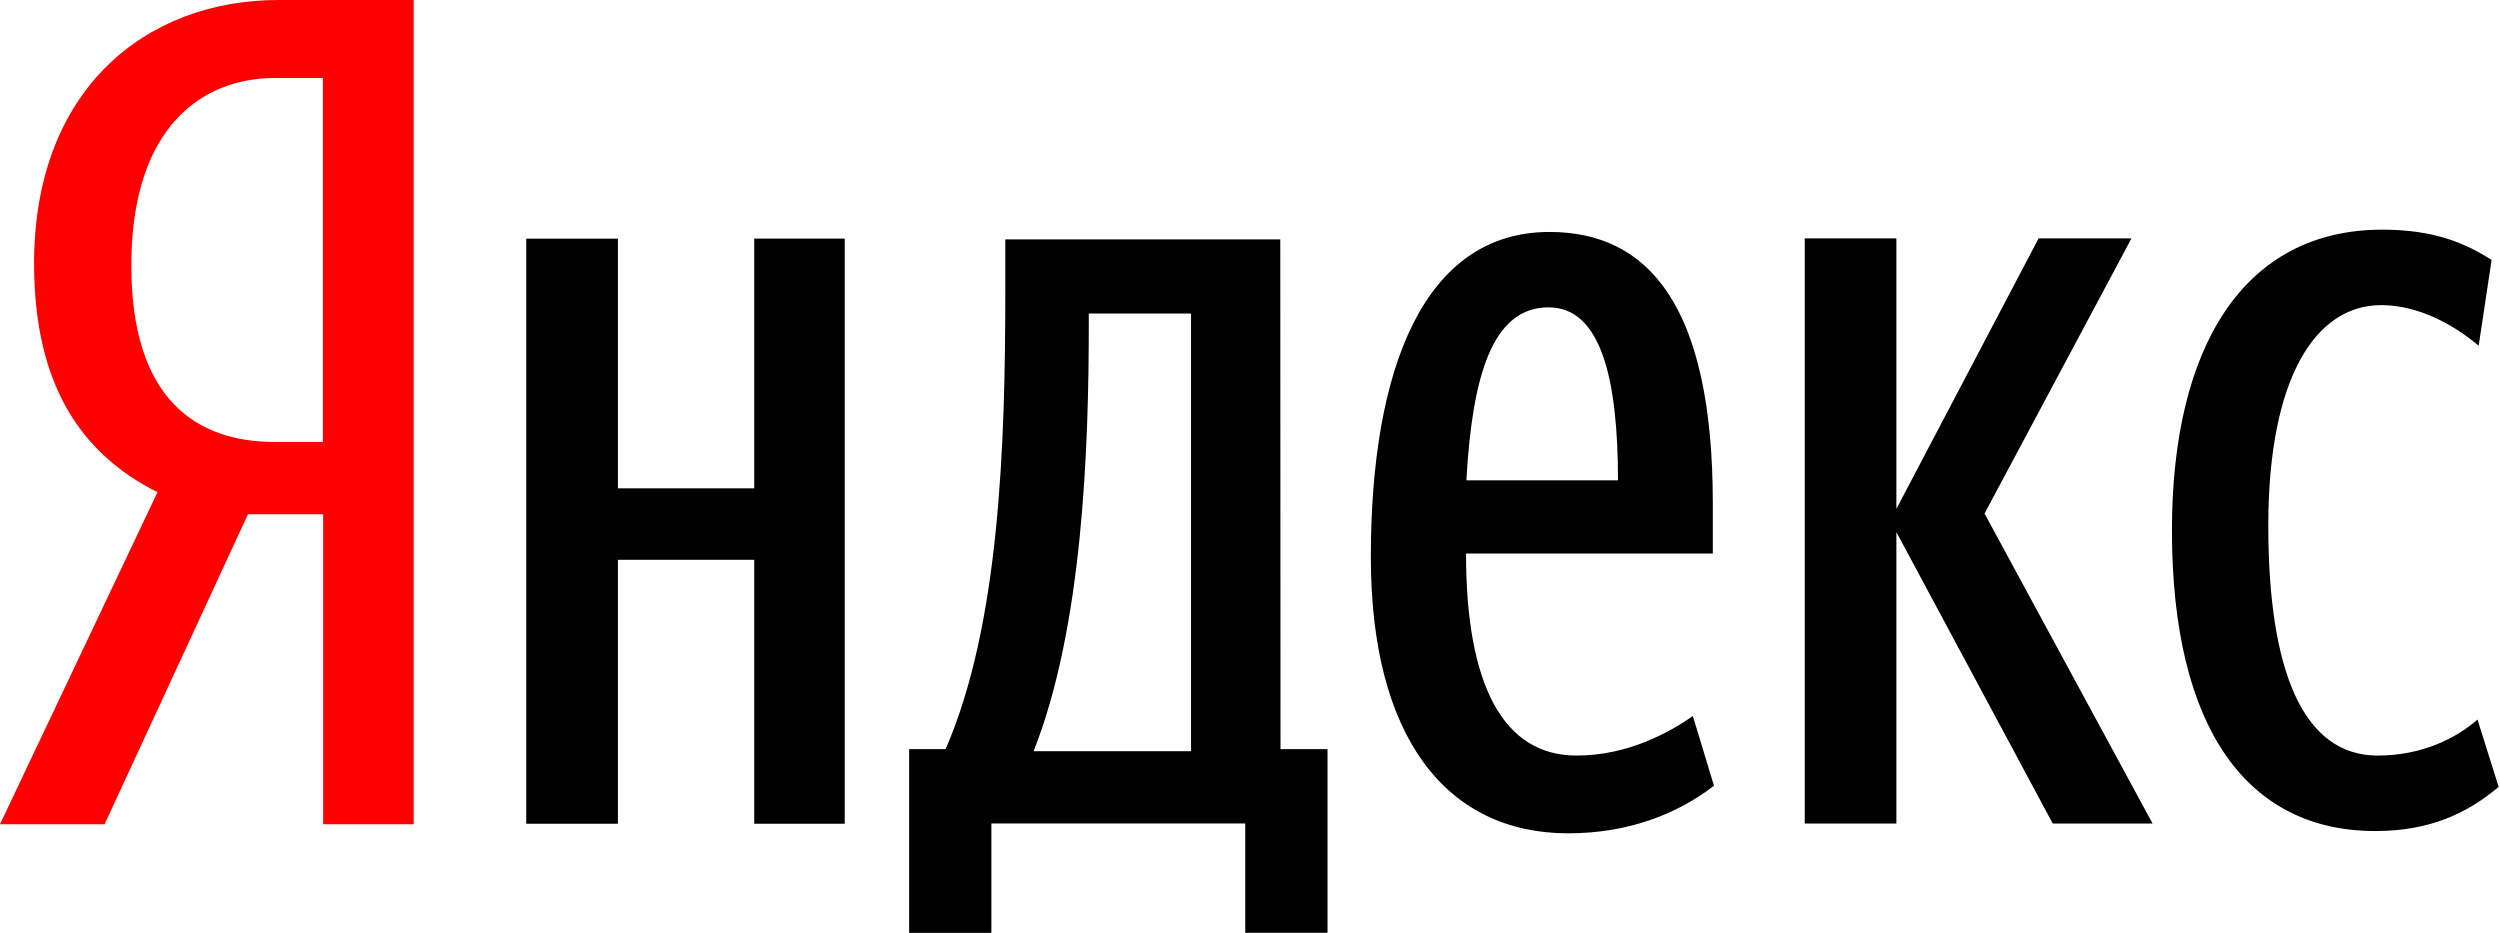
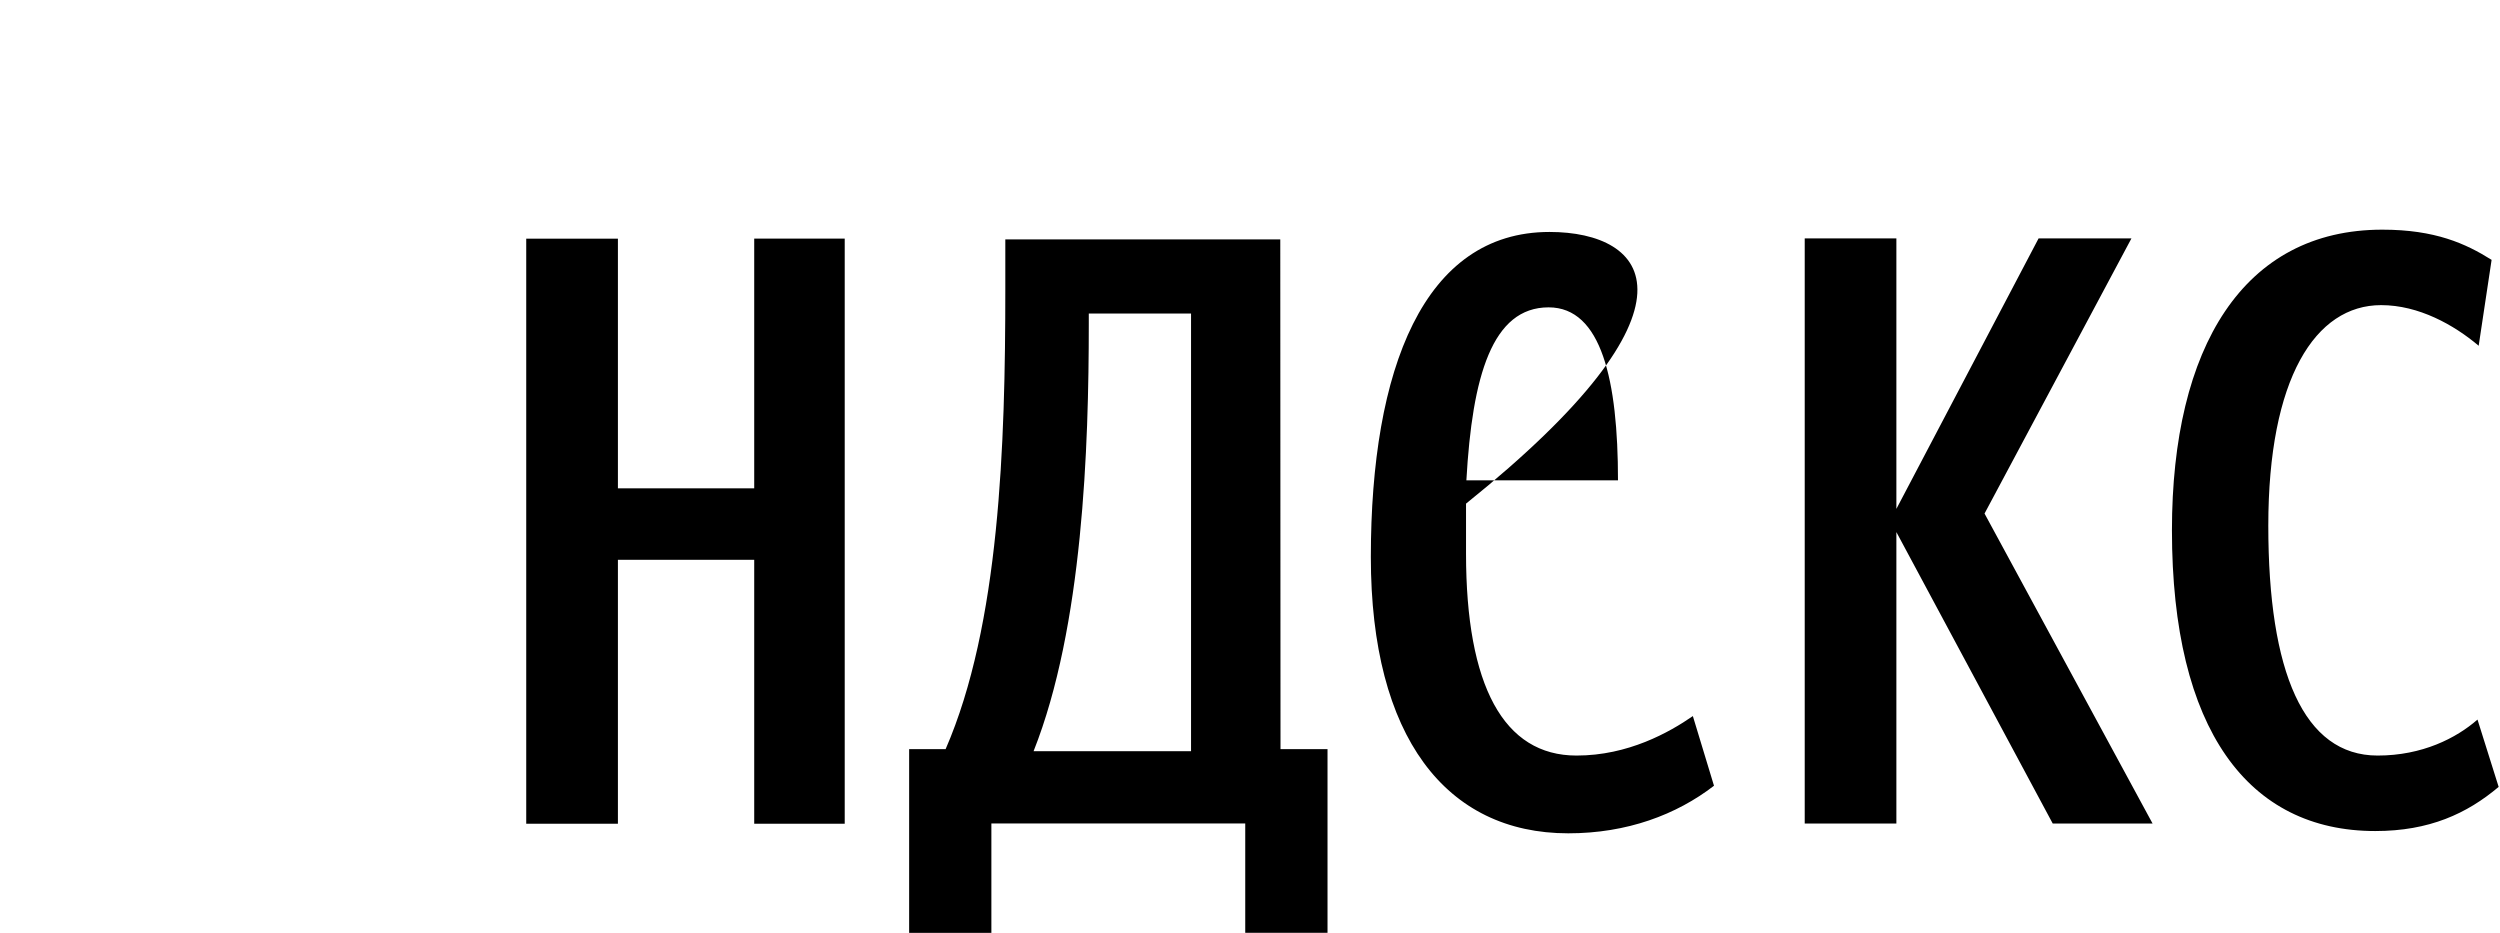
<svg xmlns="http://www.w3.org/2000/svg" width="134" height="50" viewBox="0 0 134 50" fill="none">
-   <path fill-rule="evenodd" clip-rule="evenodd" d="M71.156 40.153H68.635L68.623 12.83H53.885V15.505C53.885 23.843 53.582 33.494 50.685 40.153H48.73V50H53.138V44.136H66.745V49.999H71.155V40.152L71.156 40.153ZM90.737 38.382C89.476 39.254 87.271 40.498 84.501 40.498C80.595 40.498 78.579 36.764 78.579 29.671H91.807V26.995C91.807 16.355 88.343 12.433 83.051 12.433C76.312 12.433 73.477 19.776 73.477 29.857C73.477 39.502 77.508 44.666 84.059 44.666C87.208 44.666 89.854 43.67 91.87 42.116L90.737 38.382V38.382ZM40.426 12.79V26.176H33.12V12.791H28.206V44.153H33.12V30.006H40.426V44.153H45.277V12.79H40.426ZM110.025 44.141H115.378L106.371 27.526L114.245 12.779H109.268L101.646 27.277V12.779H96.733V44.141H101.646V28.52L110.025 44.139V44.141ZM133.928 42.178L132.794 38.569C131.659 39.564 129.833 40.498 127.44 40.498C123.472 40.498 121.581 36.018 121.581 28.177C121.581 20.275 124.102 16.355 127.628 16.355C129.644 16.355 131.533 17.413 132.857 18.533L133.55 13.928C132.164 13.057 130.526 12.31 127.691 12.31C120.258 12.31 116.416 18.594 116.416 28.426C116.416 39.129 120.511 44.544 127.314 44.544C130.211 44.544 132.228 43.61 133.927 42.178H133.928ZM63.841 40.263H55.4C58.044 33.606 58.359 23.96 58.359 17.364V16.805H63.84V40.263H63.841ZM86.724 25.746H78.598C78.913 20.145 79.984 16.474 83.007 16.474C85.842 16.474 86.724 20.394 86.724 25.746Z" fill="black" />
-   <path fill-rule="evenodd" clip-rule="evenodd" d="M17.322 27.564V44.179H22.173V0H14.928C7.811 0 1.827 4.79 1.827 14.123C1.827 20.782 4.473 24.391 8.441 26.382L0 44.179H5.606L13.291 27.564H17.322V27.564ZM17.307 23.688H14.725C10.505 23.688 7.039 21.385 7.039 14.229C7.039 6.825 10.819 4.182 14.725 4.182H17.307V23.688Z" fill="#FF0000" />
+   <path fill-rule="evenodd" clip-rule="evenodd" d="M71.156 40.153H68.635L68.623 12.83H53.885V15.505C53.885 23.843 53.582 33.494 50.685 40.153H48.73V50H53.138V44.136H66.745V49.999H71.155V40.152L71.156 40.153ZM90.737 38.382C89.476 39.254 87.271 40.498 84.501 40.498C80.595 40.498 78.579 36.764 78.579 29.671V26.995C91.807 16.355 88.343 12.433 83.051 12.433C76.312 12.433 73.477 19.776 73.477 29.857C73.477 39.502 77.508 44.666 84.059 44.666C87.208 44.666 89.854 43.67 91.87 42.116L90.737 38.382V38.382ZM40.426 12.79V26.176H33.12V12.791H28.206V44.153H33.12V30.006H40.426V44.153H45.277V12.79H40.426ZM110.025 44.141H115.378L106.371 27.526L114.245 12.779H109.268L101.646 27.277V12.779H96.733V44.141H101.646V28.52L110.025 44.139V44.141ZM133.928 42.178L132.794 38.569C131.659 39.564 129.833 40.498 127.44 40.498C123.472 40.498 121.581 36.018 121.581 28.177C121.581 20.275 124.102 16.355 127.628 16.355C129.644 16.355 131.533 17.413 132.857 18.533L133.55 13.928C132.164 13.057 130.526 12.31 127.691 12.31C120.258 12.31 116.416 18.594 116.416 28.426C116.416 39.129 120.511 44.544 127.314 44.544C130.211 44.544 132.228 43.61 133.927 42.178H133.928ZM63.841 40.263H55.4C58.044 33.606 58.359 23.96 58.359 17.364V16.805H63.84V40.263H63.841ZM86.724 25.746H78.598C78.913 20.145 79.984 16.474 83.007 16.474C85.842 16.474 86.724 20.394 86.724 25.746Z" fill="black" />
</svg>